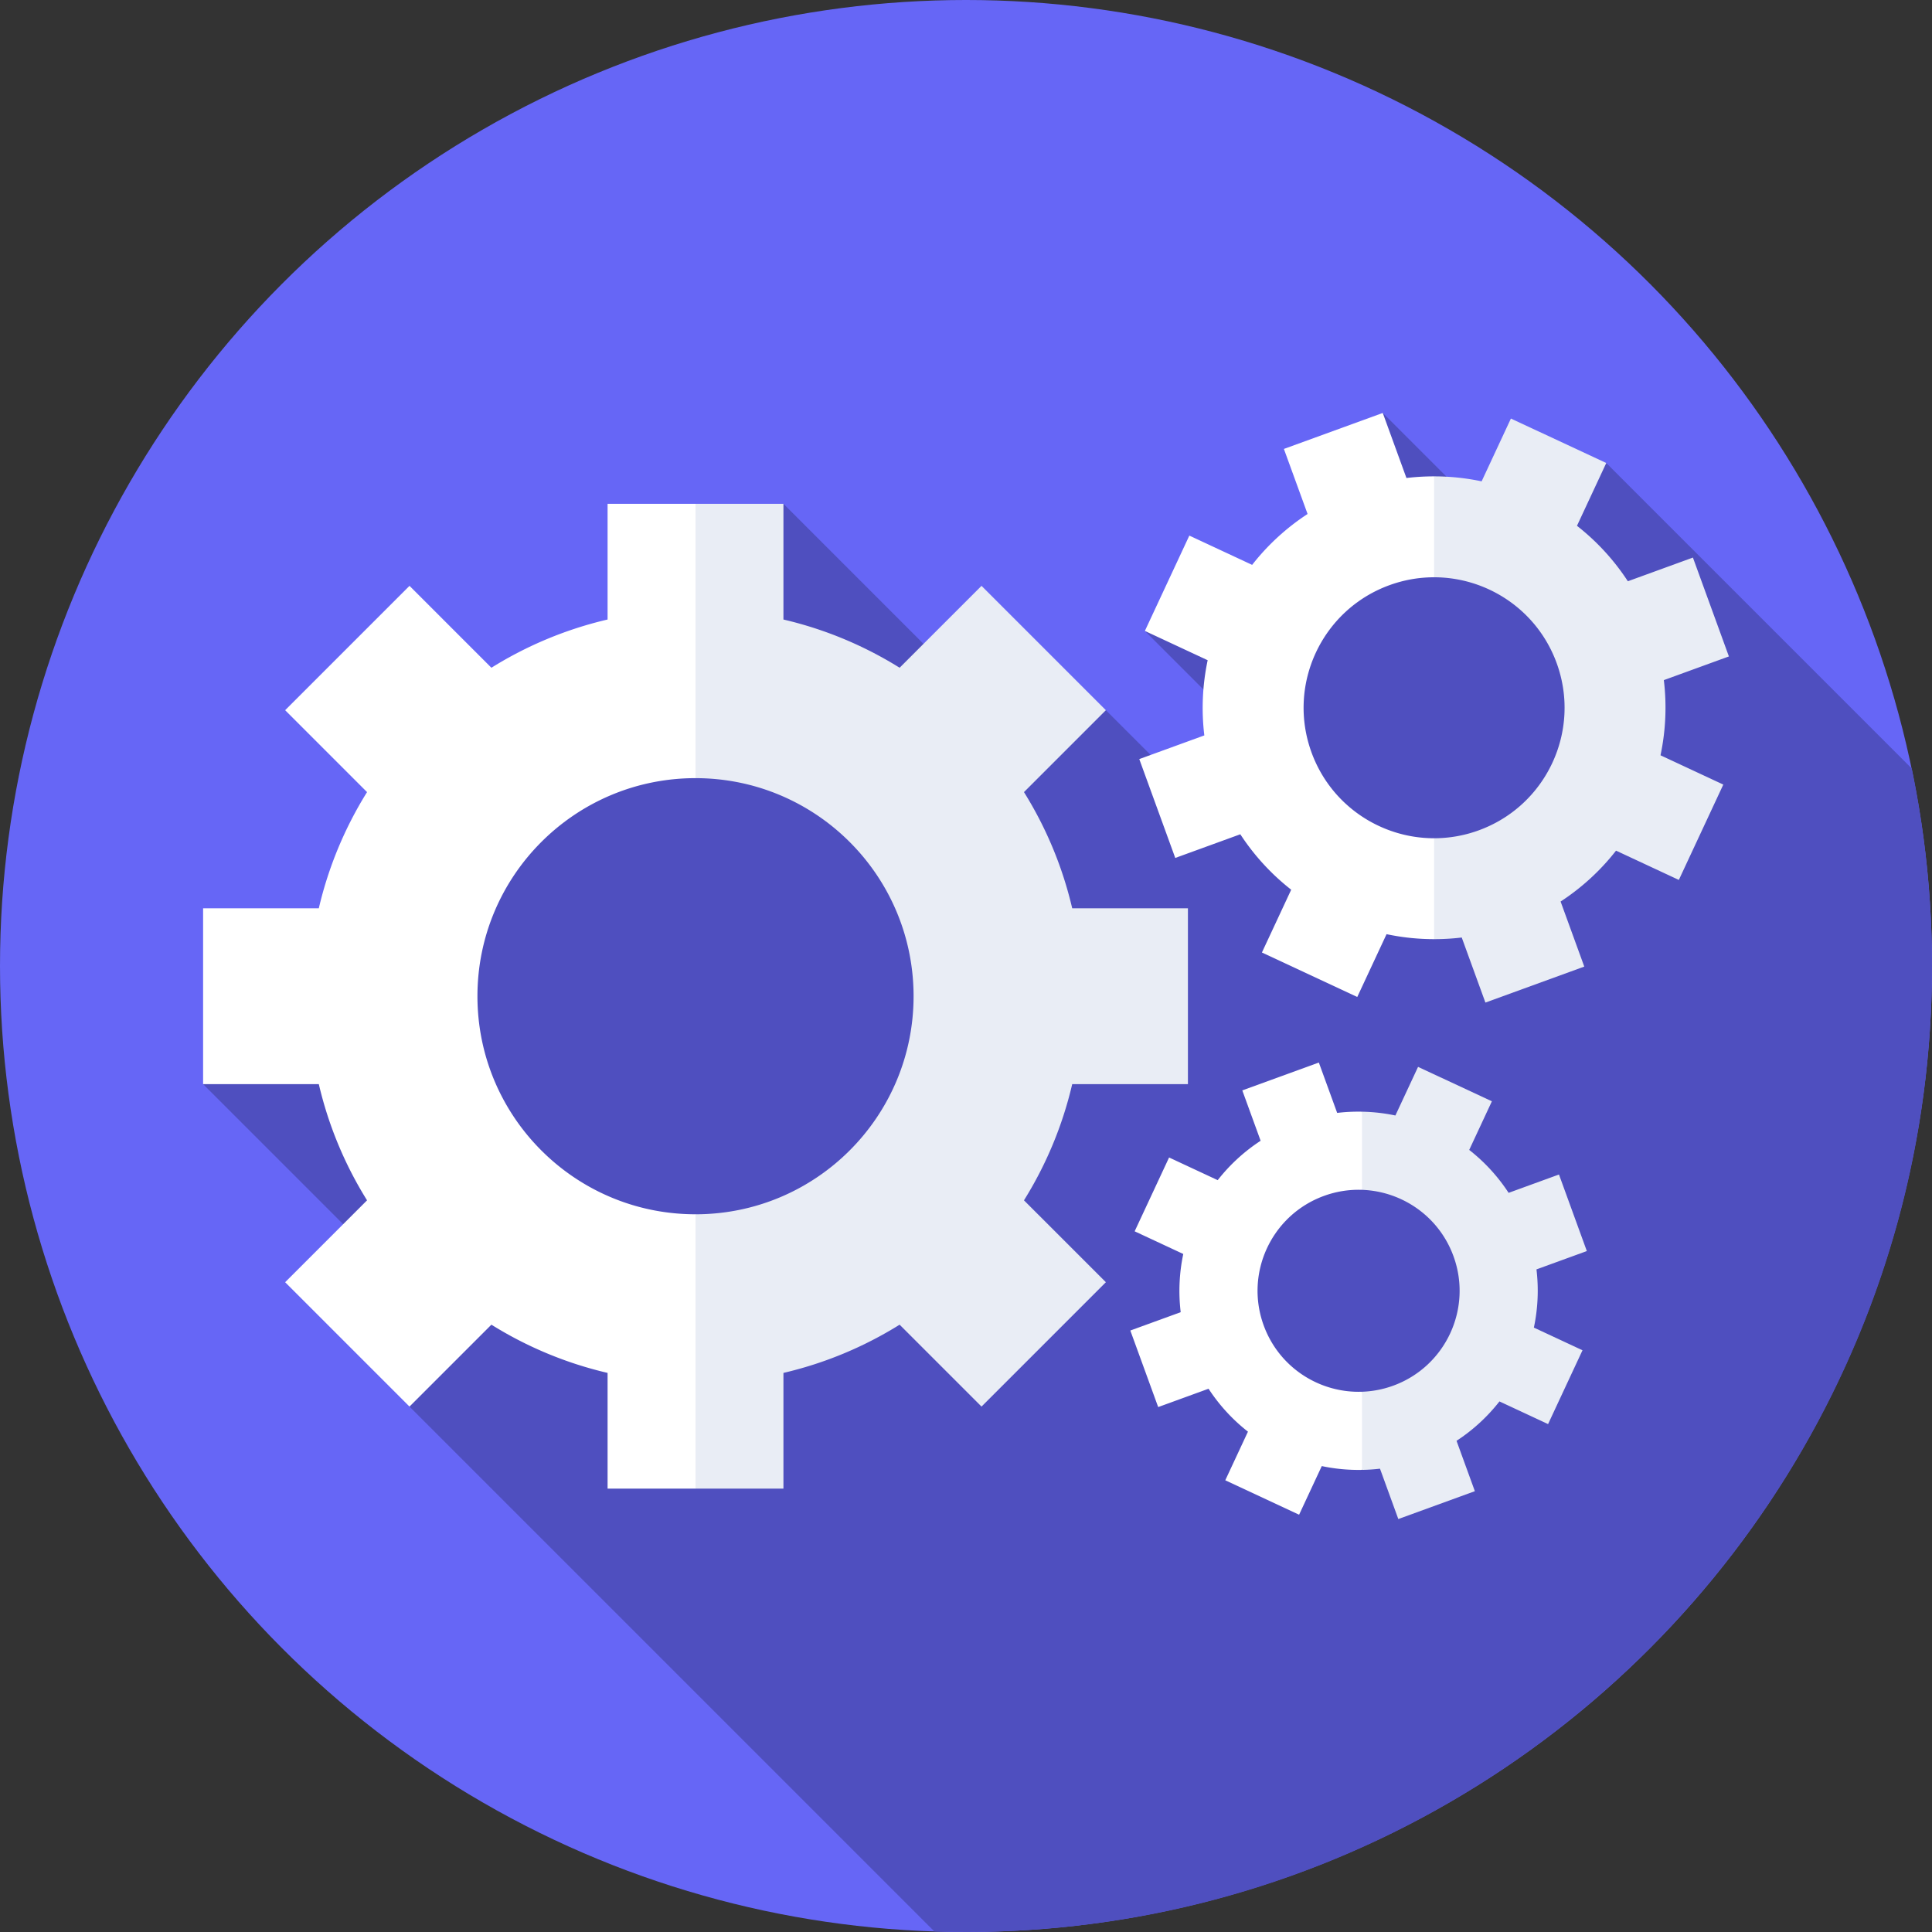
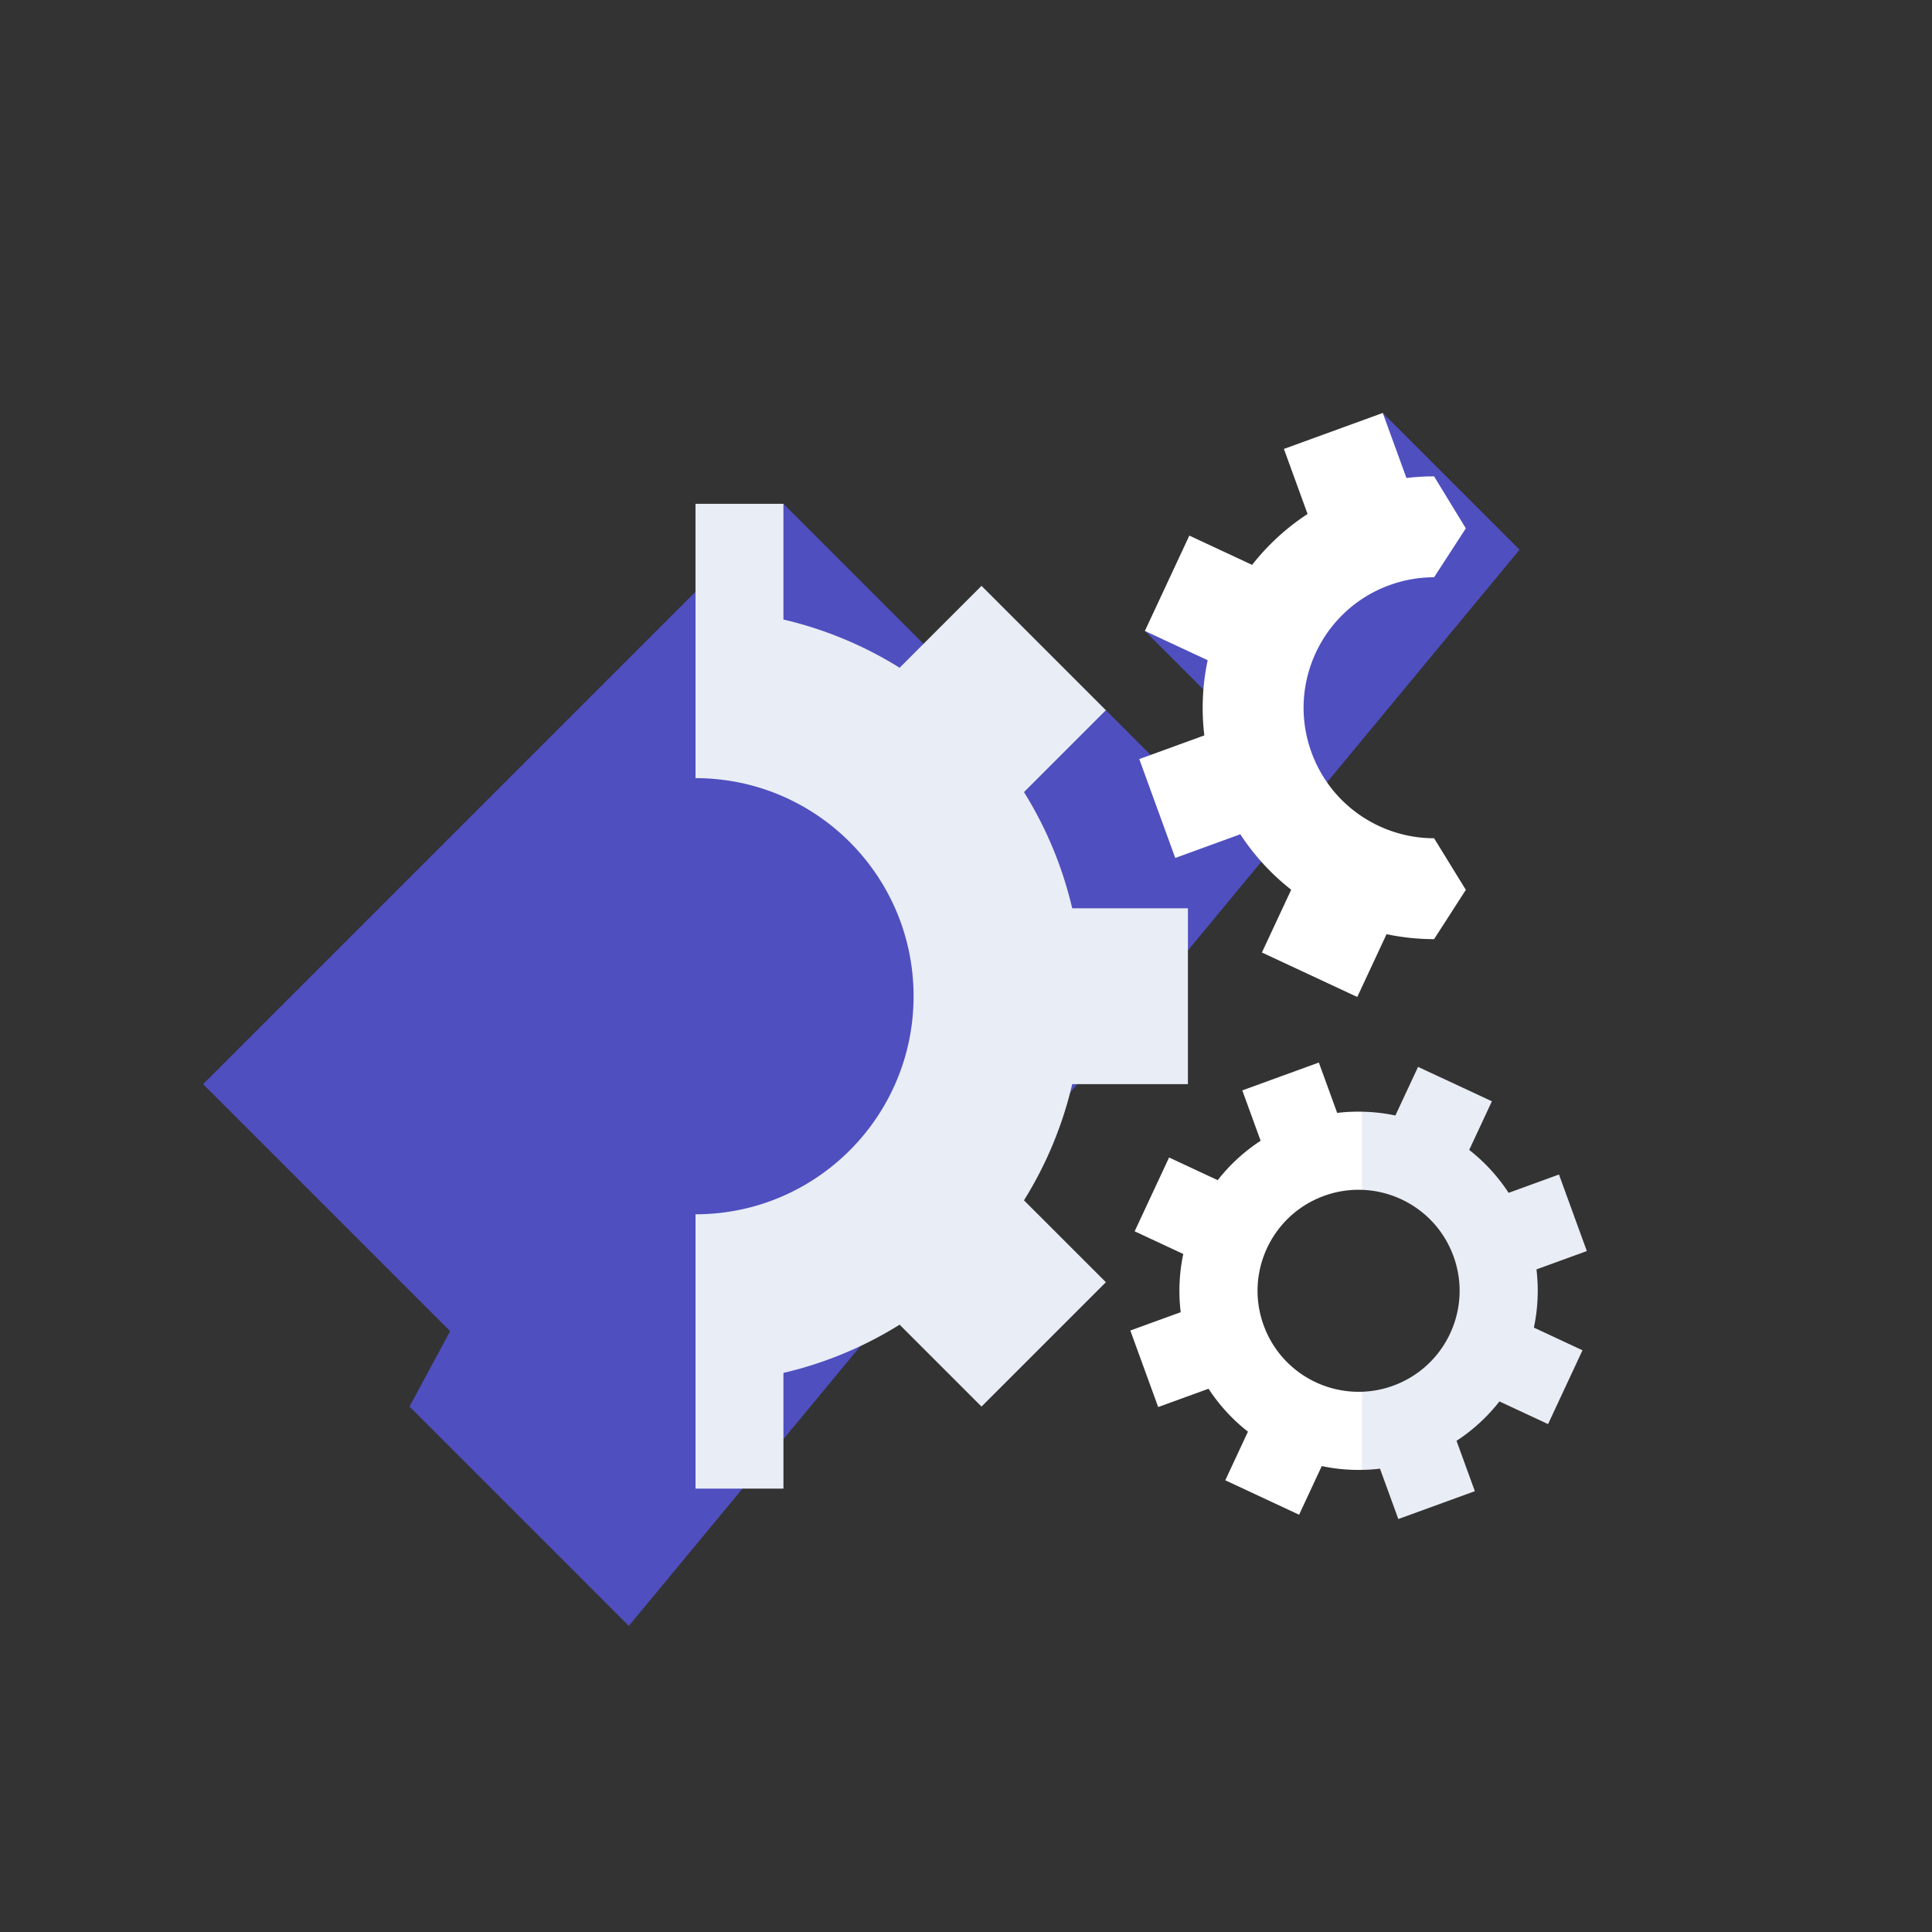
<svg xmlns="http://www.w3.org/2000/svg" version="1.1" width="512" height="512" x="0" y="0" viewBox="0 0 512 512" style="enable-background:new 0 0 512 512" xml:space="preserve" class="">
  <rect x="0" y="0" width="512" height="512" fill="#333333" stroke="none" />
  <g>
-     <circle cx="256" cy="256" r="256" fill="#6666f6" opacity="1" data-original="#fa8226" />
-     <path fill="#4f4fbf" d="m402.695 145.683-36.246-36.246-16.769 16.769 18.069 18.069-26.869 26.869-20.707-20.707-16.769 16.769 26.322 26.322-15.67 15.67-20.988-20.988-20.867 9.882-64.58-64.58L64.743 276.39l-10.919 10.919 65.463 65.463-10.766 19.987 139.09 139.09c2.787.09 5.58.151 8.389.151 141.385 0 256-114.615 256-256 0-17.935-1.852-35.437-5.362-52.332l-80.964-80.964z" opacity="1" data-original="#f65c23" class="" />
-     <path fill="#ffffff" d="M126.528 264.007c0-31.917 25.874-57.79 57.79-57.79l10.637-34.433-10.637-38.271h-23.303v30.666a101.922 101.922 0 0 0-30.789 12.781l-21.704-21.704-32.955 32.955 21.704 21.704a101.933 101.933 0 0 0-12.781 30.789H53.824v46.605H84.49a101.922 101.922 0 0 0 12.781 30.789l-21.704 21.704 32.955 32.955 21.704-21.704a101.933 101.933 0 0 0 30.789 12.781V394.5h23.303l12.589-36.475-12.589-36.229c-31.917.002-57.79-25.872-57.79-57.789z" opacity="1" data-original="#ffffff" />
+     <path fill="#4f4fbf" d="m402.695 145.683-36.246-36.246-16.769 16.769 18.069 18.069-26.869 26.869-20.707-20.707-16.769 16.769 26.322 26.322-15.67 15.67-20.988-20.988-20.867 9.882-64.58-64.58L64.743 276.39l-10.919 10.919 65.463 65.463-10.766 19.987 139.09 139.09l-80.964-80.964z" opacity="1" data-original="#f65c23" class="" />
    <path fill="#e9edf5" d="M207.621 363.835a101.933 101.933 0 0 0 30.789-12.781l21.704 21.704 32.955-32.955-21.705-21.703a101.94 101.94 0 0 0 12.782-30.79h30.666v-46.605h-30.666a101.915 101.915 0 0 0-12.782-30.79l21.704-21.704-32.955-32.955-21.704 21.704a101.933 101.933 0 0 0-30.789-12.781v-30.666h-23.303v72.704c31.917 0 57.79 25.874 57.79 57.79s-25.874 57.79-57.79 57.79v72.704h23.303v-30.666z" opacity="1" data-original="#e9edf5" />
    <path fill="#ffffff" d="M347.561 199.389c-6.53-17.943 2.721-37.782 20.663-44.312a34.507 34.507 0 0 1 11.824-2.093l8.413-12.964-8.413-13.776a61.006 61.006 0 0 0-7.326.433l-6.275-17.24-26.2 9.536 6.275 17.24a60.997 60.997 0 0 0-14.694 13.485l-16.642-7.761-11.783 25.269 16.642 7.76a60.965 60.965 0 0 0-.885 19.924l-17.239 6.275 9.536 26.2 17.239-6.275a60.973 60.973 0 0 0 13.485 14.693l-7.76 16.642 25.269 11.783 7.76-16.642a60.947 60.947 0 0 0 12.598 1.318l8.413-13.065-8.413-13.675c-14.12 0-27.377-8.716-32.487-22.755z" opacity="1" data-original="#ffffff" />
-     <path fill="#e9edf5" d="m393.65 265.692 26.2-9.536-6.275-17.24a60.955 60.955 0 0 0 14.693-13.485l16.642 7.76 11.783-25.269-16.642-7.76a60.94 60.94 0 0 0 .885-19.924l17.24-6.275-9.536-26.2-17.24 6.275a60.978 60.978 0 0 0-13.485-14.694l7.76-16.642-25.269-11.783-7.76 16.642a60.945 60.945 0 0 0-12.597-1.318v26.74c14.121.001 27.378 8.718 32.488 22.756 6.53 17.942-2.721 37.782-20.663 44.312a34.511 34.511 0 0 1-11.824 2.093v26.74a61.018 61.018 0 0 0 7.326-.433z" opacity="1" data-original="#e9edf5" />
    <path fill="#ffffff" d="M334.884 351.228c-5.056-13.892 2.107-29.252 15.998-34.308a26.67 26.67 0 0 1 10.068-1.599l5.22-10.046-5.22-10.664a47.148 47.148 0 0 0-6.585.32l-4.858-13.348-20.285 7.383 4.858 13.348a47.214 47.214 0 0 0-11.376 10.441l-12.885-6.009-9.123 19.564 12.885 6.008a47.177 47.177 0 0 0-.685 15.426l-13.348 4.858 7.383 20.285 13.348-4.858a47.214 47.214 0 0 0 10.441 11.376l-6.008 12.885 19.564 9.123 6.008-12.885a47.217 47.217 0 0 0 10.667 1.006l5.22-10.199-5.22-10.51c-11.271.388-22.001-6.426-26.067-17.597z" opacity="1" data-original="#ffffff" />
    <path fill="#e9edf5" d="m370.568 402.562 20.285-7.383-4.858-13.348a47.21 47.21 0 0 0 11.376-10.44l12.885 6.008 9.123-19.564-12.885-6.008a47.204 47.204 0 0 0 .686-15.426l13.348-4.858-7.383-20.285-13.347 4.858a47.214 47.214 0 0 0-10.441-11.376l6.008-12.885-19.564-9.123-6.008 12.885a47.167 47.167 0 0 0-8.84-1.005v20.71c10.587.365 20.395 7.031 24.24 17.597 5.056 13.892-2.106 29.252-15.998 34.308a26.766 26.766 0 0 1-8.242 1.6v20.709a47.106 47.106 0 0 0 4.759-.321z" opacity="1" data-original="#e9edf5" />
  </g>
</svg>